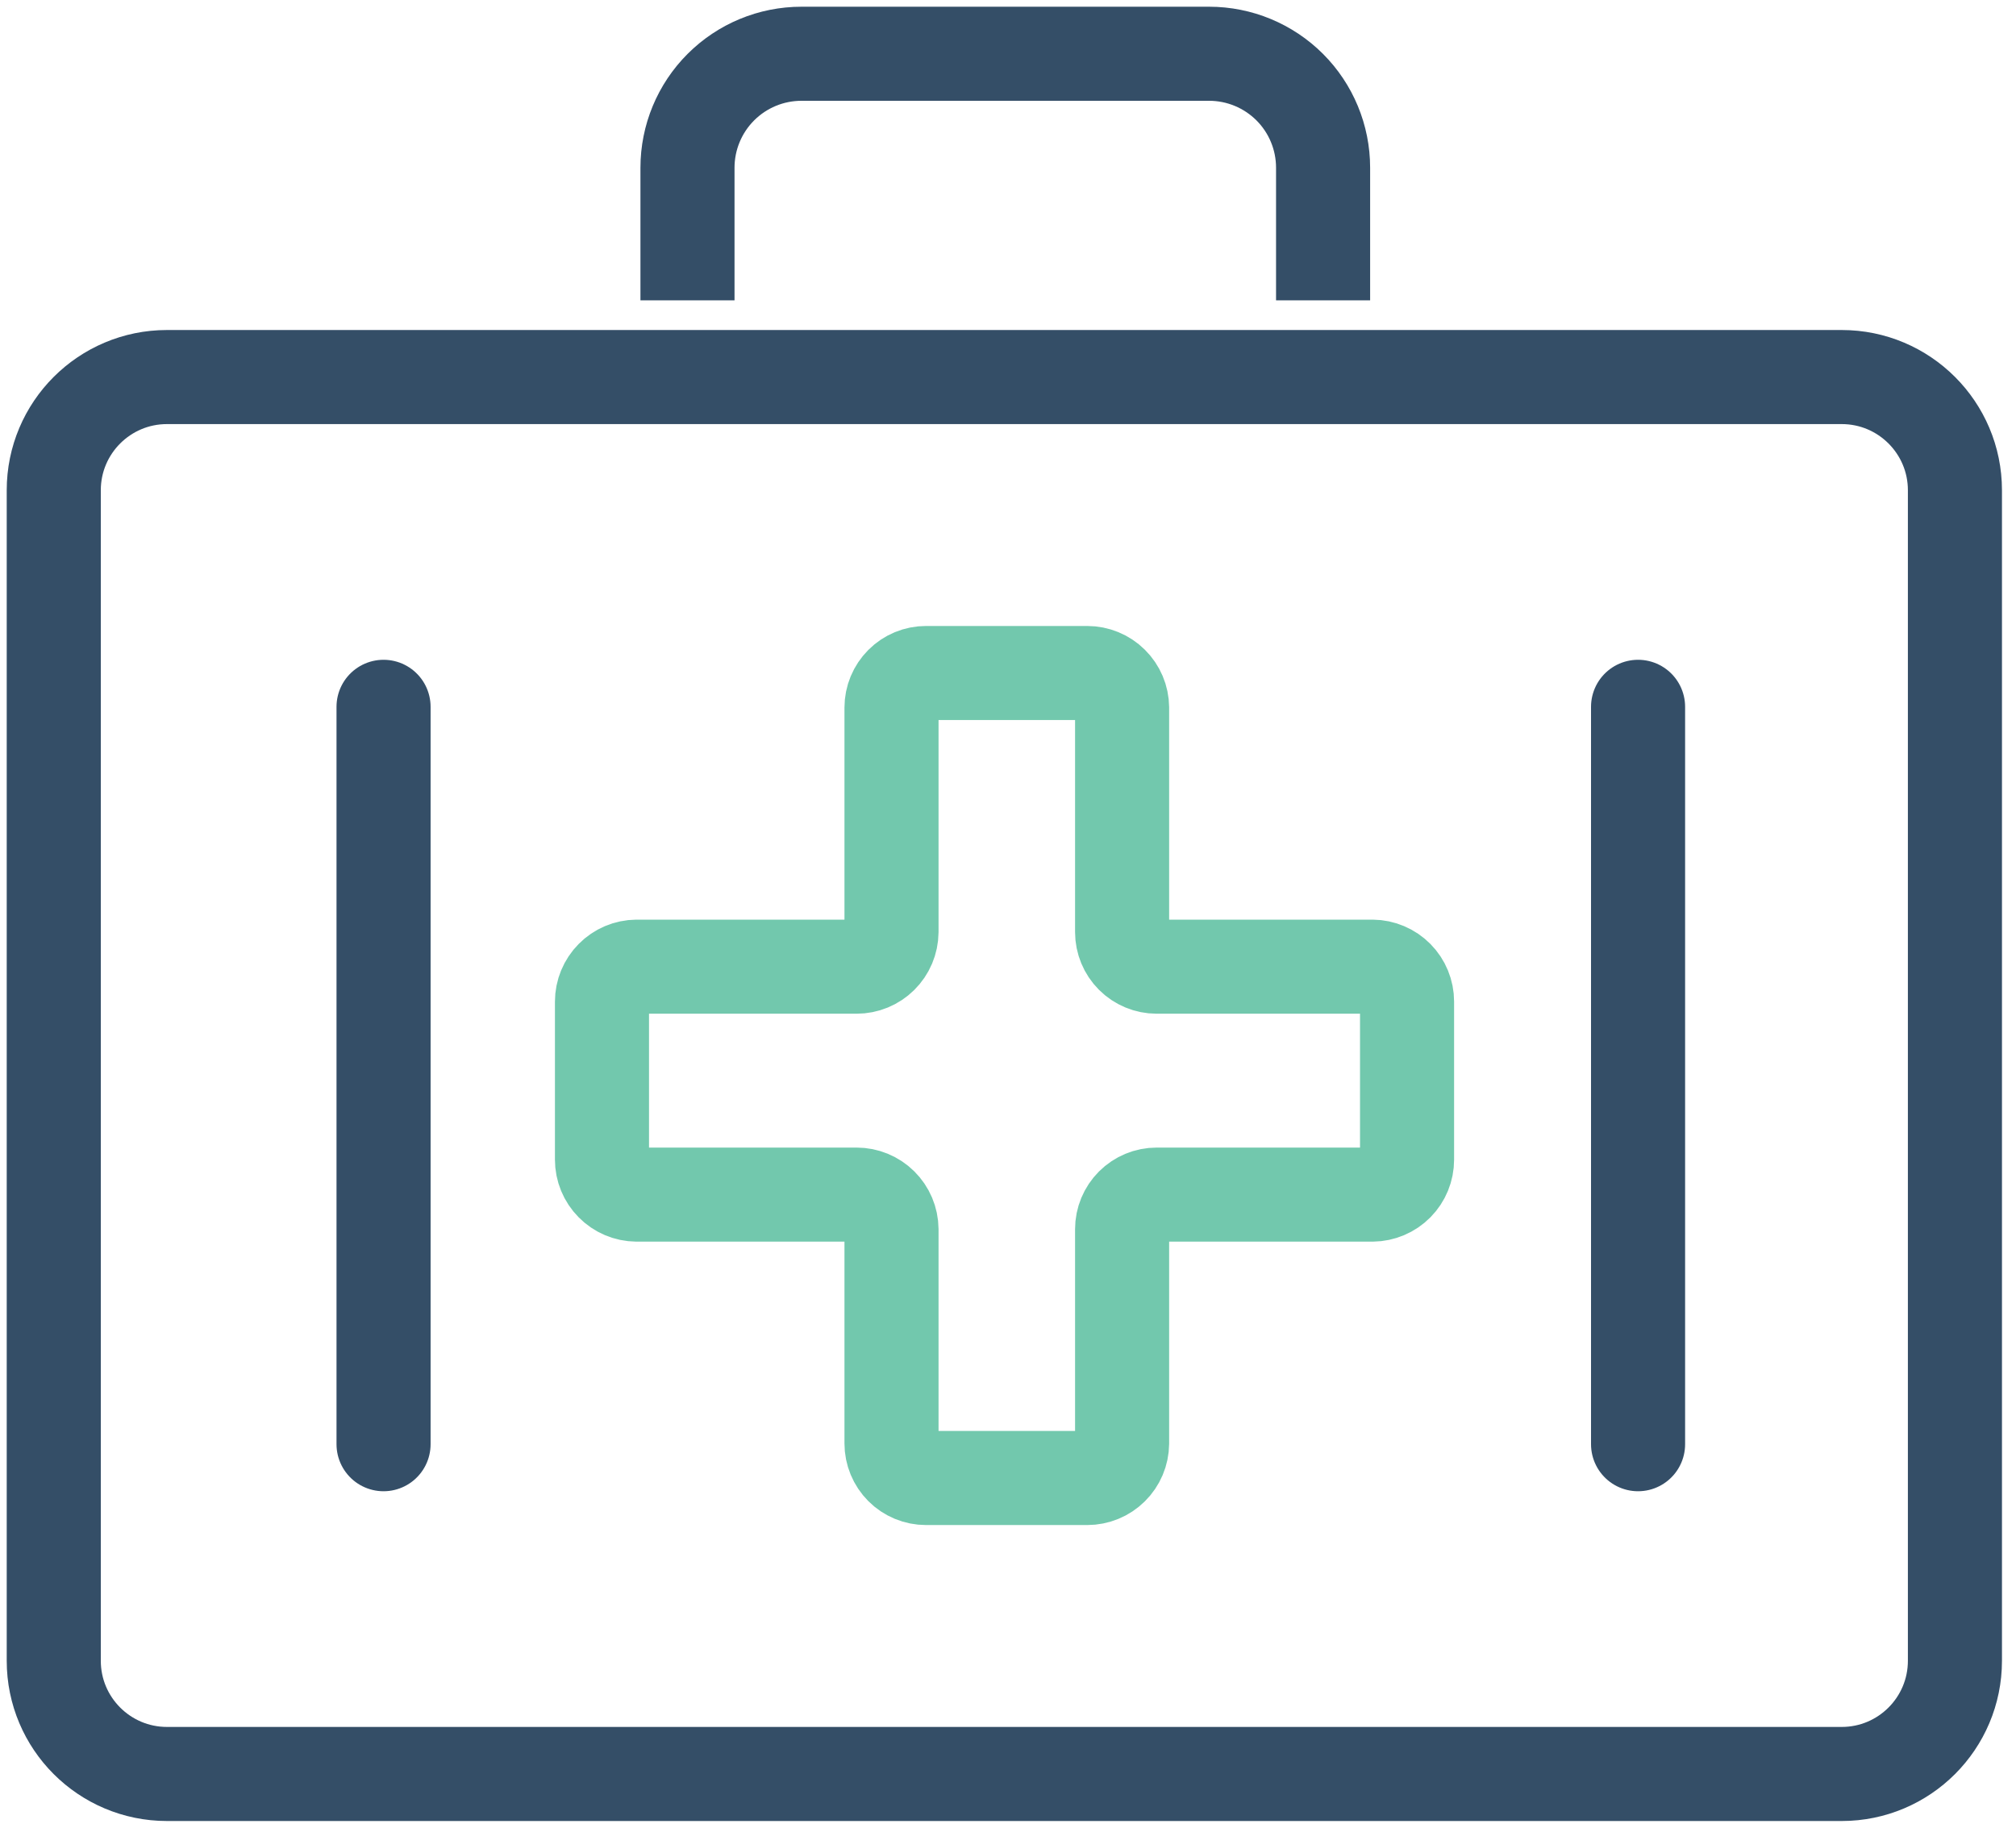
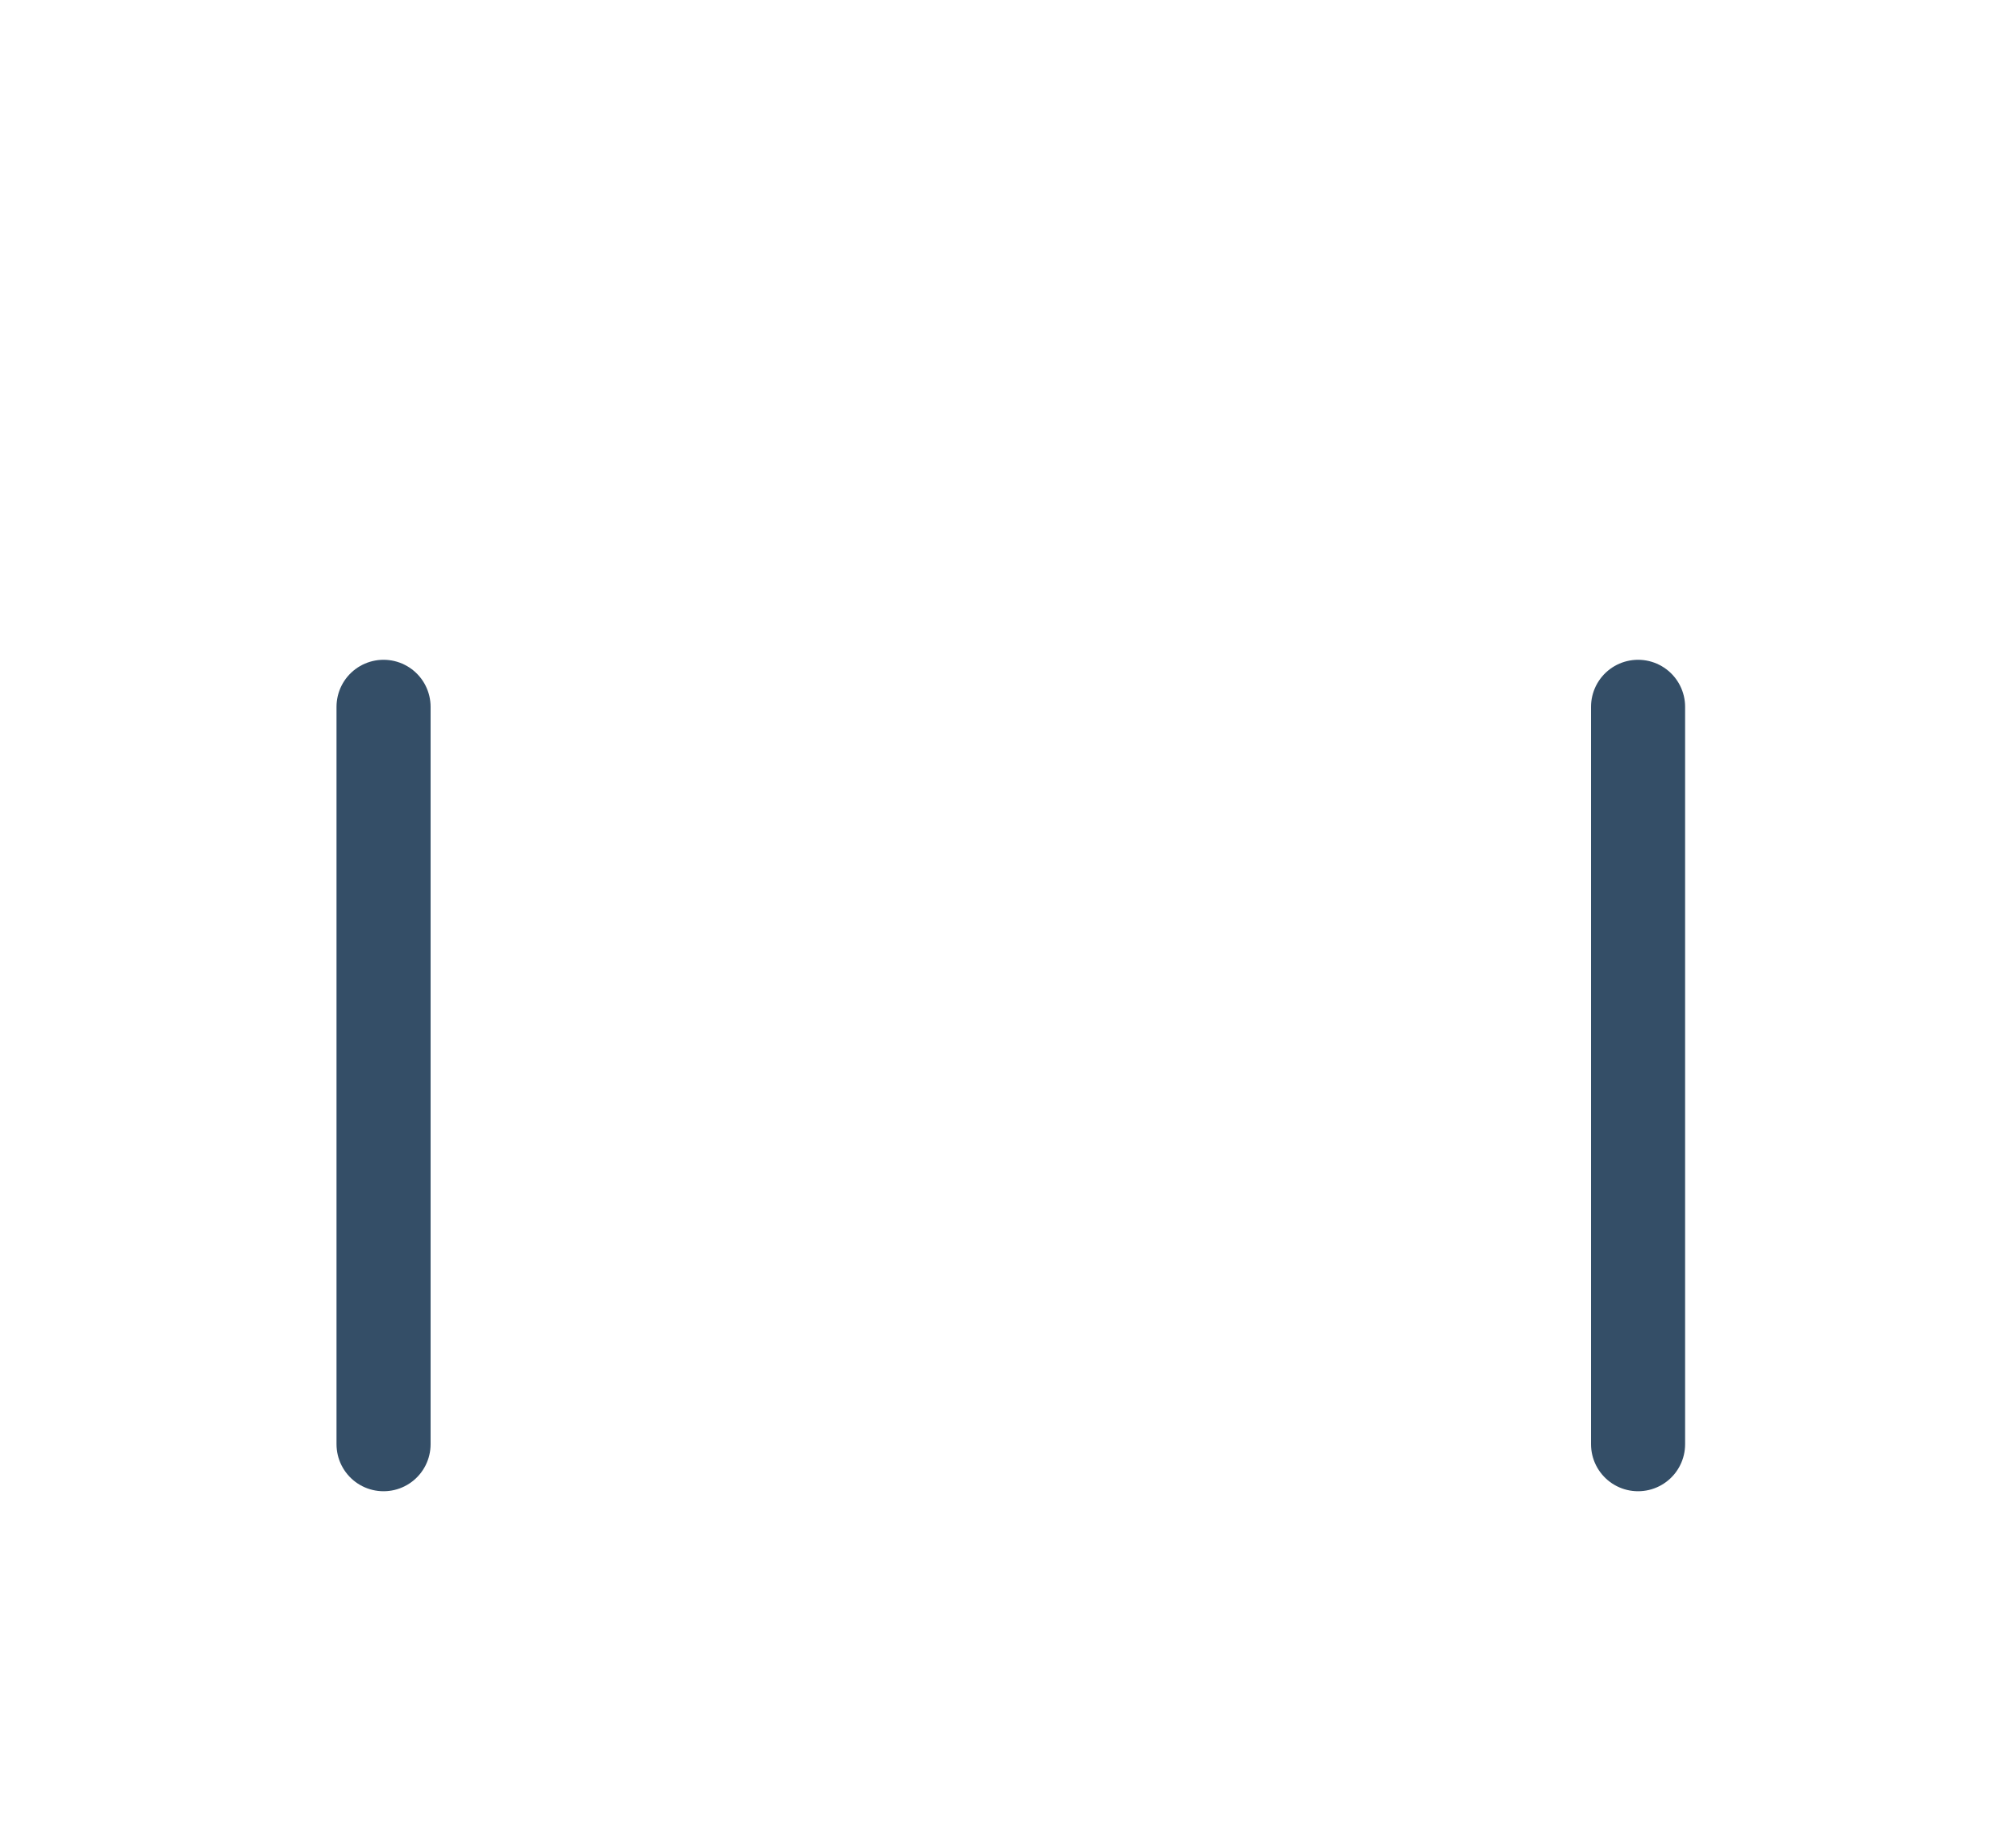
<svg xmlns="http://www.w3.org/2000/svg" width="75" height="68" viewBox="0 0 75 68" fill="none">
-   <path d="M68.516 14.028H6.212C3.886 14.028 2 15.914 2 18.24V61.788C2 64.114 3.886 66 6.212 66H68.516C70.842 66 72.728 64.114 72.728 61.788V18.24C72.728 15.914 70.842 14.028 68.516 14.028Z" stroke="#344E67" stroke-width="3.5" stroke-miterlimit="10" />
-   <path d="M25.576 11.173V6.24C25.576 5.116 26.023 4.037 26.818 3.242C27.613 2.447 28.691 2 29.816 2H44.982C46.107 2 47.185 2.447 47.981 3.242C48.776 4.037 49.222 5.116 49.222 6.24V11.173" stroke="#344E67" stroke-width="3.5" stroke-miterlimit="10" />
-   <path d="M41.745 45.731V53.703C41.742 54.046 41.603 54.373 41.359 54.614C41.116 54.854 40.787 54.989 40.445 54.989H34.452C34.111 54.989 33.784 54.854 33.543 54.613C33.302 54.371 33.166 54.044 33.166 53.703V45.731C33.162 45.389 33.024 45.062 32.78 44.821C32.537 44.58 32.208 44.445 31.866 44.445H23.682C23.34 44.441 23.012 44.303 22.772 44.059C22.531 43.816 22.395 43.487 22.395 43.145V37.265C22.395 36.923 22.531 36.594 22.772 36.351C23.012 36.107 23.34 35.968 23.682 35.965H31.866C32.208 35.965 32.537 35.83 32.78 35.589C33.024 35.348 33.162 35.021 33.166 34.678V26.325C33.166 25.984 33.302 25.657 33.543 25.416C33.784 25.174 34.111 25.039 34.452 25.039H40.445C40.787 25.039 41.116 25.174 41.359 25.415C41.603 25.656 41.742 25.983 41.745 26.325V34.678C41.745 35.02 41.881 35.347 42.122 35.588C42.363 35.829 42.691 35.965 43.032 35.965H51.06C51.403 35.968 51.73 36.107 51.971 36.351C52.211 36.594 52.346 36.923 52.346 37.265V43.145C52.346 43.487 52.211 43.816 51.971 44.059C51.73 44.303 51.403 44.441 51.06 44.445H43.032C42.691 44.445 42.363 44.581 42.122 44.822C41.881 45.063 41.745 45.39 41.745 45.731Z" stroke="#72C8AD" stroke-width="3.5" stroke-miterlimit="10" />
  <path d="M14.269 26.297V53.731" stroke="#344E67" stroke-width="3.5" stroke-miterlimit="10" stroke-linecap="round" />
  <path d="M60.94 26.297V53.731" stroke="#344E67" stroke-width="3.5" stroke-miterlimit="10" stroke-linecap="round" />
</svg>